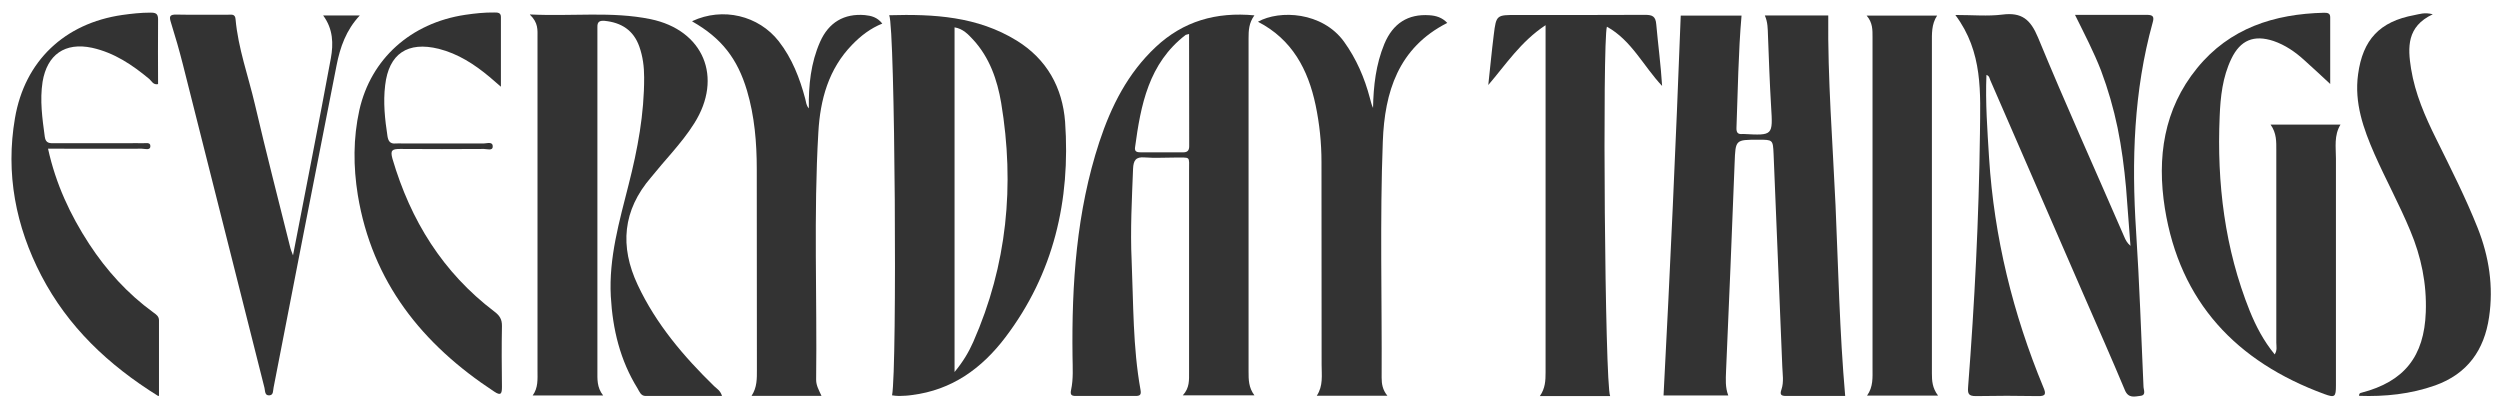
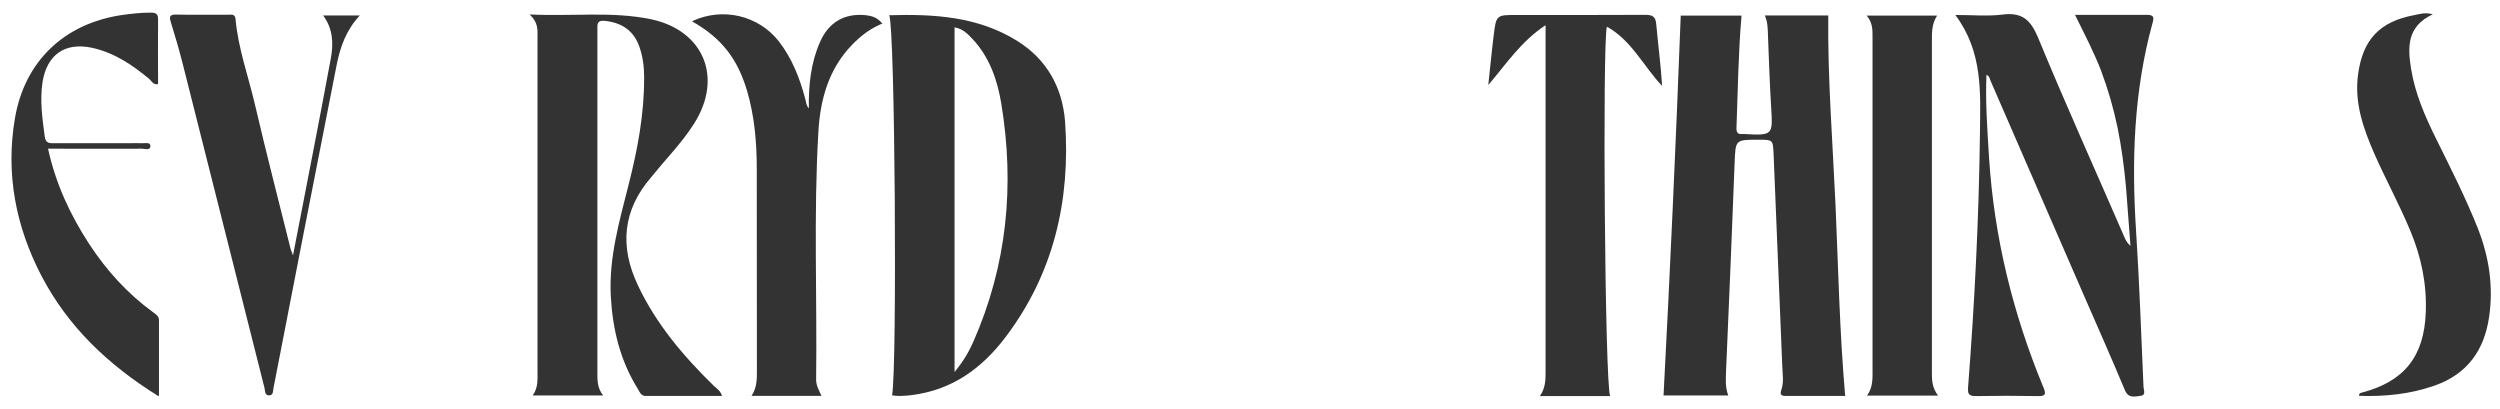
<svg xmlns="http://www.w3.org/2000/svg" id="Livello_1" x="0px" y="0px" viewBox="0 0 1920 314" style="enable-background:new 0 0 1920 314;" xml:space="preserve">
  <style type="text/css">	.st0{fill:#333333;}</style>
  <path class="st0" d="M1417.1,304.1c-14.7,0-29.9,0-45.2,0c-4,0-5.2-0.9-3.7-5.1c1.9-5.7,0.8-11.7,0.6-17.5 c-2.2-54.5-4.4-109-6.7-163.5c-0.5-10.7-0.6-10.7-11.6-10.7c-17.8,0-17.6,0-18.3,17.6c-2,53.4-4.3,106.8-6.6,160.3 c-0.2,6-0.7,12.2,1.7,18.5h-49.7c5.1-97,9.5-194,13.2-291.7h46.7c-2.5,28.7-2.8,57.6-3.9,86.4c-0.1,3.5,1.2,4.9,4.7,4.5 c0.2,0,0.6,0,0.8,0c22.6,1.2,22.5,1.2,21.1-21.2c-1.1-18.2-1.7-36.4-2.4-54.5c-0.2-5.1-0.1-10.1-2.4-15.3h48.7 c-0.5,48.7,3.4,97.4,5.6,146C1411.8,206.3,1412.8,254.9,1417.1,304.1L1417.1,304.1z" />
  <path class="st0" d="M685.1,303.6c4-20.5,2.3-283.1-2.2-291.9c34.3-1,67.7,0.9,97.8,19.4C804,45.4,816,67.3,818,93.6 c4.2,60.2-8.7,116.5-45.9,165.5c-18.1,23.9-41.1,40.5-71.8,44.3c-3.2,0.5-6.4,0.6-9.7,0.7c-1.8,0-3.6-0.2-5.6-0.5H685.1z  M733.1,285.7c6.7-8.1,11-15.5,14.4-23.2c26-59,31.9-120.3,21.4-183.5c-3-17.7-8.9-34.8-21.5-48.5c-3.9-4.2-7.8-8.4-14.3-9.5v264.7 V285.7z" />
-   <path class="st0" d="M963.3,11.9c-4.2,5.8-4.4,11.6-4.4,17.5c0,85.3,0,170.7,0,256c0,6.1,0,12.3,4.5,18.2h-55 c5.3-5.7,4.8-11.8,4.8-18c0-51.4,0-102.7,0-154.1c0-12.2,1.5-10.3-10.8-10.5c-7.7,0-15.6,0.5-23.3-0.1c-6.9-0.6-8.6,2.4-8.9,8.6 c-0.9,23.5-2.2,47-1.1,70.6c1.4,33.1,0.9,66.4,6.8,99.2c0.7,3.7-0.2,4.8-3.7,4.8c-15.3,0-30.6,0-45.9,0c-3.5,0-4.5-0.9-3.7-4.7 c1.8-8.4,1.2-17,1.1-25.6c-0.7-55.8,3-111.2,20.6-164.8c9.1-27.5,21.8-52.8,43.4-73c21.1-19.7,46.2-27,75.8-24.2L963.3,11.9z  M913.2,26.1c-1.6,0.5-2.3,0.5-2.6,0.7c-28.5,21.9-34.5,53.9-38.9,86.5c-0.5,3.5,2,3.7,4.7,3.7c10.7,0,21.5,0,32.2,0 c3.4,0,4.7-1.4,4.7-4.7C913.2,83.8,913.2,55.2,913.2,26.1L913.2,26.1z" />
  <path class="st0" d="M407,11.1c32.7,1.6,62.8-2.5,92.6,3.6c40.7,8.4,55.9,44.7,33.6,80c-5,8-10.9,15.2-17,22.4 c-5.5,6.2-10.8,12.6-16.1,19c-21.9,25.3-24.3,53.1-10.3,82.8c14.1,30,35.2,54.8,58.7,77.7c2,1.9,4.8,3.4,6,7.5 c-19.9,0-39.3,0-58.7,0c-3.6,0-4.7-3.3-6.1-5.7c-13.5-21.7-19.2-45.6-20.6-70.8c-1.6-29.7,6.6-57.7,13.7-85.9 c6.9-27,12-54.2,11.9-82.3c0-8.1-1-16-3.7-23.6c-4.4-12.5-13.7-18.5-26.7-19.8c-3.9-0.3-5.6,0.8-5.5,4.7c0,1.8,0,3.7,0,5.6 c0,86.1,0,172.3,0,258.4c0,6.4-0.5,12.8,4.4,19h-54.1c4.3-5.9,3.7-12.5,3.7-19c0-85.3,0-170.7,0-256c0-5.6,0.7-11.2-5.8-17.4 L407,11.1z" />
  <path class="st0" d="M1525.6,57.3c-0.9,21.5,0.7,42.6,2,63.9c3.9,61,18.3,119.7,41.7,176.2c2.2,5.1,1.9,7-4.3,6.8 c-15.8-0.3-31.7-0.3-47.5,0c-5.7,0-6.4-1.8-6-7c5-64.8,8.3-129.7,9.1-194.7c0.3-31,2.5-62.4-18.9-91c13.5,0,25,1.1,36.1-0.3 c14.9-1.9,21.6,3.7,27.4,17.6c21.2,51.4,44.1,102,66.2,153c1,2.4,2.2,4.8,4.8,7c-1.1-14.9-2.2-29.8-3.4-44.7 c-1.4-15.5-3.4-30.8-6.5-46c-3.1-14.9-7.3-29.5-12.7-43.9c-5.5-14.2-12.5-27.6-20-42.8c8.6,0,16.2,0,23.7,0c10.5,0,20.9,0.1,31.4,0 c4.9,0,5.9,1.4,4.5,6.1c-14.5,52.5-16.2,105.9-12.7,159.9c2.6,39.8,3.9,79.5,5.7,119.4c0,2.5,2.3,6.7-2.3,7.2 c-4.3,0.5-9.3,2.2-12-4.4c-10.2-24.4-20.9-48.5-31.5-72.8c-24-55.1-48-110.2-71.9-165.3c-0.6-1.4-0.6-3.2-3-4L1525.6,57.3z" />
-   <path class="st0" d="M1746.8,272.4c2.3-3.3,1.4-6.4,1.4-9.2c0-49.2,0-98.4,0-147.6c0-6.7,0.3-13.3-4.4-19.9h53.7 c-5.1,8.3-3.5,17.4-3.5,26.1c0,58.1,0,116,0,174.1c0,9-0.8,9.7-9,6.7c-67.5-24.8-110.9-70.7-122.4-142.7c-6.1-38.7-1-76,24.8-107.6 c25-30.7,59.2-41.6,97.5-42.5c2.7,0,4.8,0.3,4.7,3.7c0,16.9,0,34,0,51c-6.9-6.4-13.3-12.4-19.8-18.2c-7-6.4-14.7-11.7-23.7-14.8 c-15.1-5-25.5-0.7-32.4,13.6c-6.8,14.1-8.4,29.3-9,44.4c-2.2,51.2,3.9,101.4,23.1,149.3c4.8,11.8,10.7,23.1,19.1,33.3L1746.8,272.4z " />
  <path class="st0" d="M1186.9,19.4c-19,12.6-30.2,29.9-43.9,45.9c1.4-12.8,2.6-25.7,4.2-38.5c1.9-15.5,2.2-15.3,18-15.3 c32.7,0,65.5,0.1,98.2-0.1c5.6,0,8.1,1.1,8.6,7.2c1.4,15.7,3.5,31.2,4.5,47.4c-14.3-15.1-23.4-35-42.4-45.5 c-3.5,11-1.6,274.9,2.5,283.7h-54c4.2-6,4.4-12,4.4-18.2c0-85.6,0-171.1,0-256.7v-9.8L1186.9,19.4z" />
-   <path class="st0" d="M1111.5,17.6c-37.7,19.1-48.1,53.2-49.5,91c-2.3,60.5-0.6,120.9-0.9,181.4c0,4.8,0.7,9.4,4.4,13.9h-54.2 c5-7.6,3.7-15.8,3.7-23.7c0-51.9,0-103.7-0.1-155.7c0-14.8-1.5-29.3-4.5-43.7c-5.8-27.5-18.1-50.6-44.3-64.1 c16.7-9.3,49.5-7.6,66.1,15.3c9.5,13.2,15.8,27.8,19.9,43.4c0.7,2.5,1.2,5,2.4,7.5c0.3-16.9,2.2-33.5,8.7-49.2 c6.6-15.8,18.2-23.1,34.5-22c5.1,0.3,9.9,1.7,13.9,6L1111.5,17.6z" />
  <path class="st0" d="M531.7,16.2c23.4-10.9,50.9-4.3,66.4,15.5c10.2,13.1,16.1,28.3,20.3,44.1c0.7,2.5,0.7,5.2,2.8,7.4 c-0.3-17.7,1.5-34.9,8.6-51c6.6-15,18.5-22,34.5-20.6c4.9,0.5,9.4,1.6,13.3,6.5c-9.1,3.7-16.4,9.3-23,16.1 c-18.3,18.7-24.7,42.4-26.1,67.4c-3.7,63.3-0.9,126.7-1.7,190.1c0,4.4,2.2,8.1,4.1,12.3h-53.7c4.3-6.5,4.1-13.3,4.1-20.1 c0-51.4,0-102.7-0.1-154.1c0-20.3-1.7-40.6-7.5-60.2c-7.3-24.5-19.5-40.3-42-53.1L531.7,16.2z" />
  <path class="st0" d="M1868.3,11c-20,9.4-19.2,25.5-16.6,41.8c3.1,19.2,10.8,36.8,19.4,54.1c11.1,22.5,22.5,44.9,31.8,68.3 c8.7,22,12.2,44.8,8.7,68.4c-3.7,25.3-16.6,43.5-41.4,52.4c-19,6.7-38.5,8.7-58.4,8c-0.2-1.8,0.8-2.2,1.8-2.4 c32.8-8.5,48.2-27.8,49.4-61.9c0.8-21.8-3.5-42.5-11.9-62.5c-8.3-20-18.7-39-27.5-58.9c-8.5-19.4-15.6-39.3-12.6-61.2 c3.6-26.7,16.6-40.6,43.2-45.5c3.9-0.7,7.7-2.3,14-0.7V11z" />
-   <path class="st0" d="M1488.2,303.8h-54.3c4.8-6.7,4.2-13.9,4.2-20.9c0-84.8,0-169.4,0-254.2c0-5.7,0.2-11.2-4.5-16.7h54.1 c-4.4,6.6-4,14-4,21.4c0,84.4,0,168.9,0,253.4c0,5.7,0.3,11.1,4.7,17L1488.2,303.8z" />
+   <path class="st0" d="M1488.2,303.8h-54.3c4.8-6.7,4.2-13.9,4.2-20.9c0-84.8,0-169.4,0-254.2c0-5.7,0.2-11.2-4.5-16.7h54.1 c-4.4,6.6-4,14-4,21.4c0,84.4,0,168.9,0,253.4c0,5.7,0.3,11.1,4.7,17z" />
  <path class="st0" d="M225,196.3c10-51.9,19.9-101.7,29.1-151.6c2-11,1.8-22.4-5.9-32.8h28.1c-10.5,11.2-15.1,24.4-17.8,38.2 c-8.7,44-17.3,88.1-25.9,132c-7.5,38.5-15,77-22.5,115.6c-0.5,2.3,0,5.6-3,5.9c-3.9,0.5-3.4-3.4-4-5.8 c-20.9-82.8-41.8-165.7-62.7-248.5c-2.7-10.6-5.7-21.1-9-31.6c-1.5-4.7-1.6-6.7,4.3-6.5c13.2,0.3,26.2,0,39.4,0.1 c2.5,0,5.5-0.8,5.8,3.4c2,22.5,9.8,43.7,14.9,65.6c8.6,36.9,18.1,73.6,27.3,110.5c0.2,1,0.7,1.9,2,5.5L225,196.3z" />
-   <path class="st0" d="M384.7,66.6c-4-3.4-6.4-5.5-8.7-7.5c-11.6-9.7-24.1-17.8-39-21.6c-23.9-5.9-38.4,3.7-41.2,28 c-1.6,13.1-0.2,26.1,1.8,39.2c0.6,3.6,2,5.9,6.2,5.5c1.8-0.2,3.7,0,5.7,0c20.7,0,41.4,0,61.9,0c2.5,0,7.2-1.8,7,2.4 c0,3.4-4.4,1.8-6.7,1.8c-21.5,0.1-43,0.2-64.4,0c-6.2,0-7.7,1-5.9,7.5c13.9,47.3,38.6,87.3,78.3,117.4c4.1,3.1,5.9,6,5.8,11.2 c-0.3,15.5-0.2,31,0,46.6c0,5.1-0.7,7.2-6,3.6c-55.2-36.2-93.7-84.1-104.7-150.9c-3.5-21.8-3.6-43.6,1.2-65.3 c8.9-39.3,39.4-66.8,81.2-73.1c7.4-1.1,14.9-1.9,22.4-1.8c2.5,0,5.1,0,5.1,3.4c0,17.3,0,34.4,0,53.4L384.7,66.6z" />
  <path class="st0" d="M121.6,304.2c-38.9-24.2-69.4-53.4-89.8-92.4C12,173.7,4.2,133.2,11.5,90.7C19,46.8,49.6,17.9,93.9,11.5 c7.2-1,14.3-1.8,21.6-1.8c3.9,0,5.9,0.6,5.9,5.1c-0.2,16.6,0,33.2,0,49.8c-3.7,0.8-4.9-2.3-6.7-3.9c-13.1-10.9-26.9-20.2-44-24 c-20.8-4.4-34.5,5.2-38,26.1C30.5,77,32.5,91,34.4,105.1c0.7,5.2,4,4.9,7.5,4.9c19.1,0,38.1,0,57.2,0c3.2,0,6.5-0.2,9.7,0 c2.5,0.2,6.7-1.2,6.7,2.2c0,3.6-4.3,2-6.6,2c-20.9,0.1-41.8,0-62.7,0c-2.8,0-5.8,0-9.3,0c5.9,27,17,50.8,31.6,73.2 c13.3,20.3,29.4,38.1,49.2,52.5c2.2,1.6,4.4,3,4.4,6.1c0,18.6,0,37.4,0,57.8L121.6,304.2z" />
</svg>